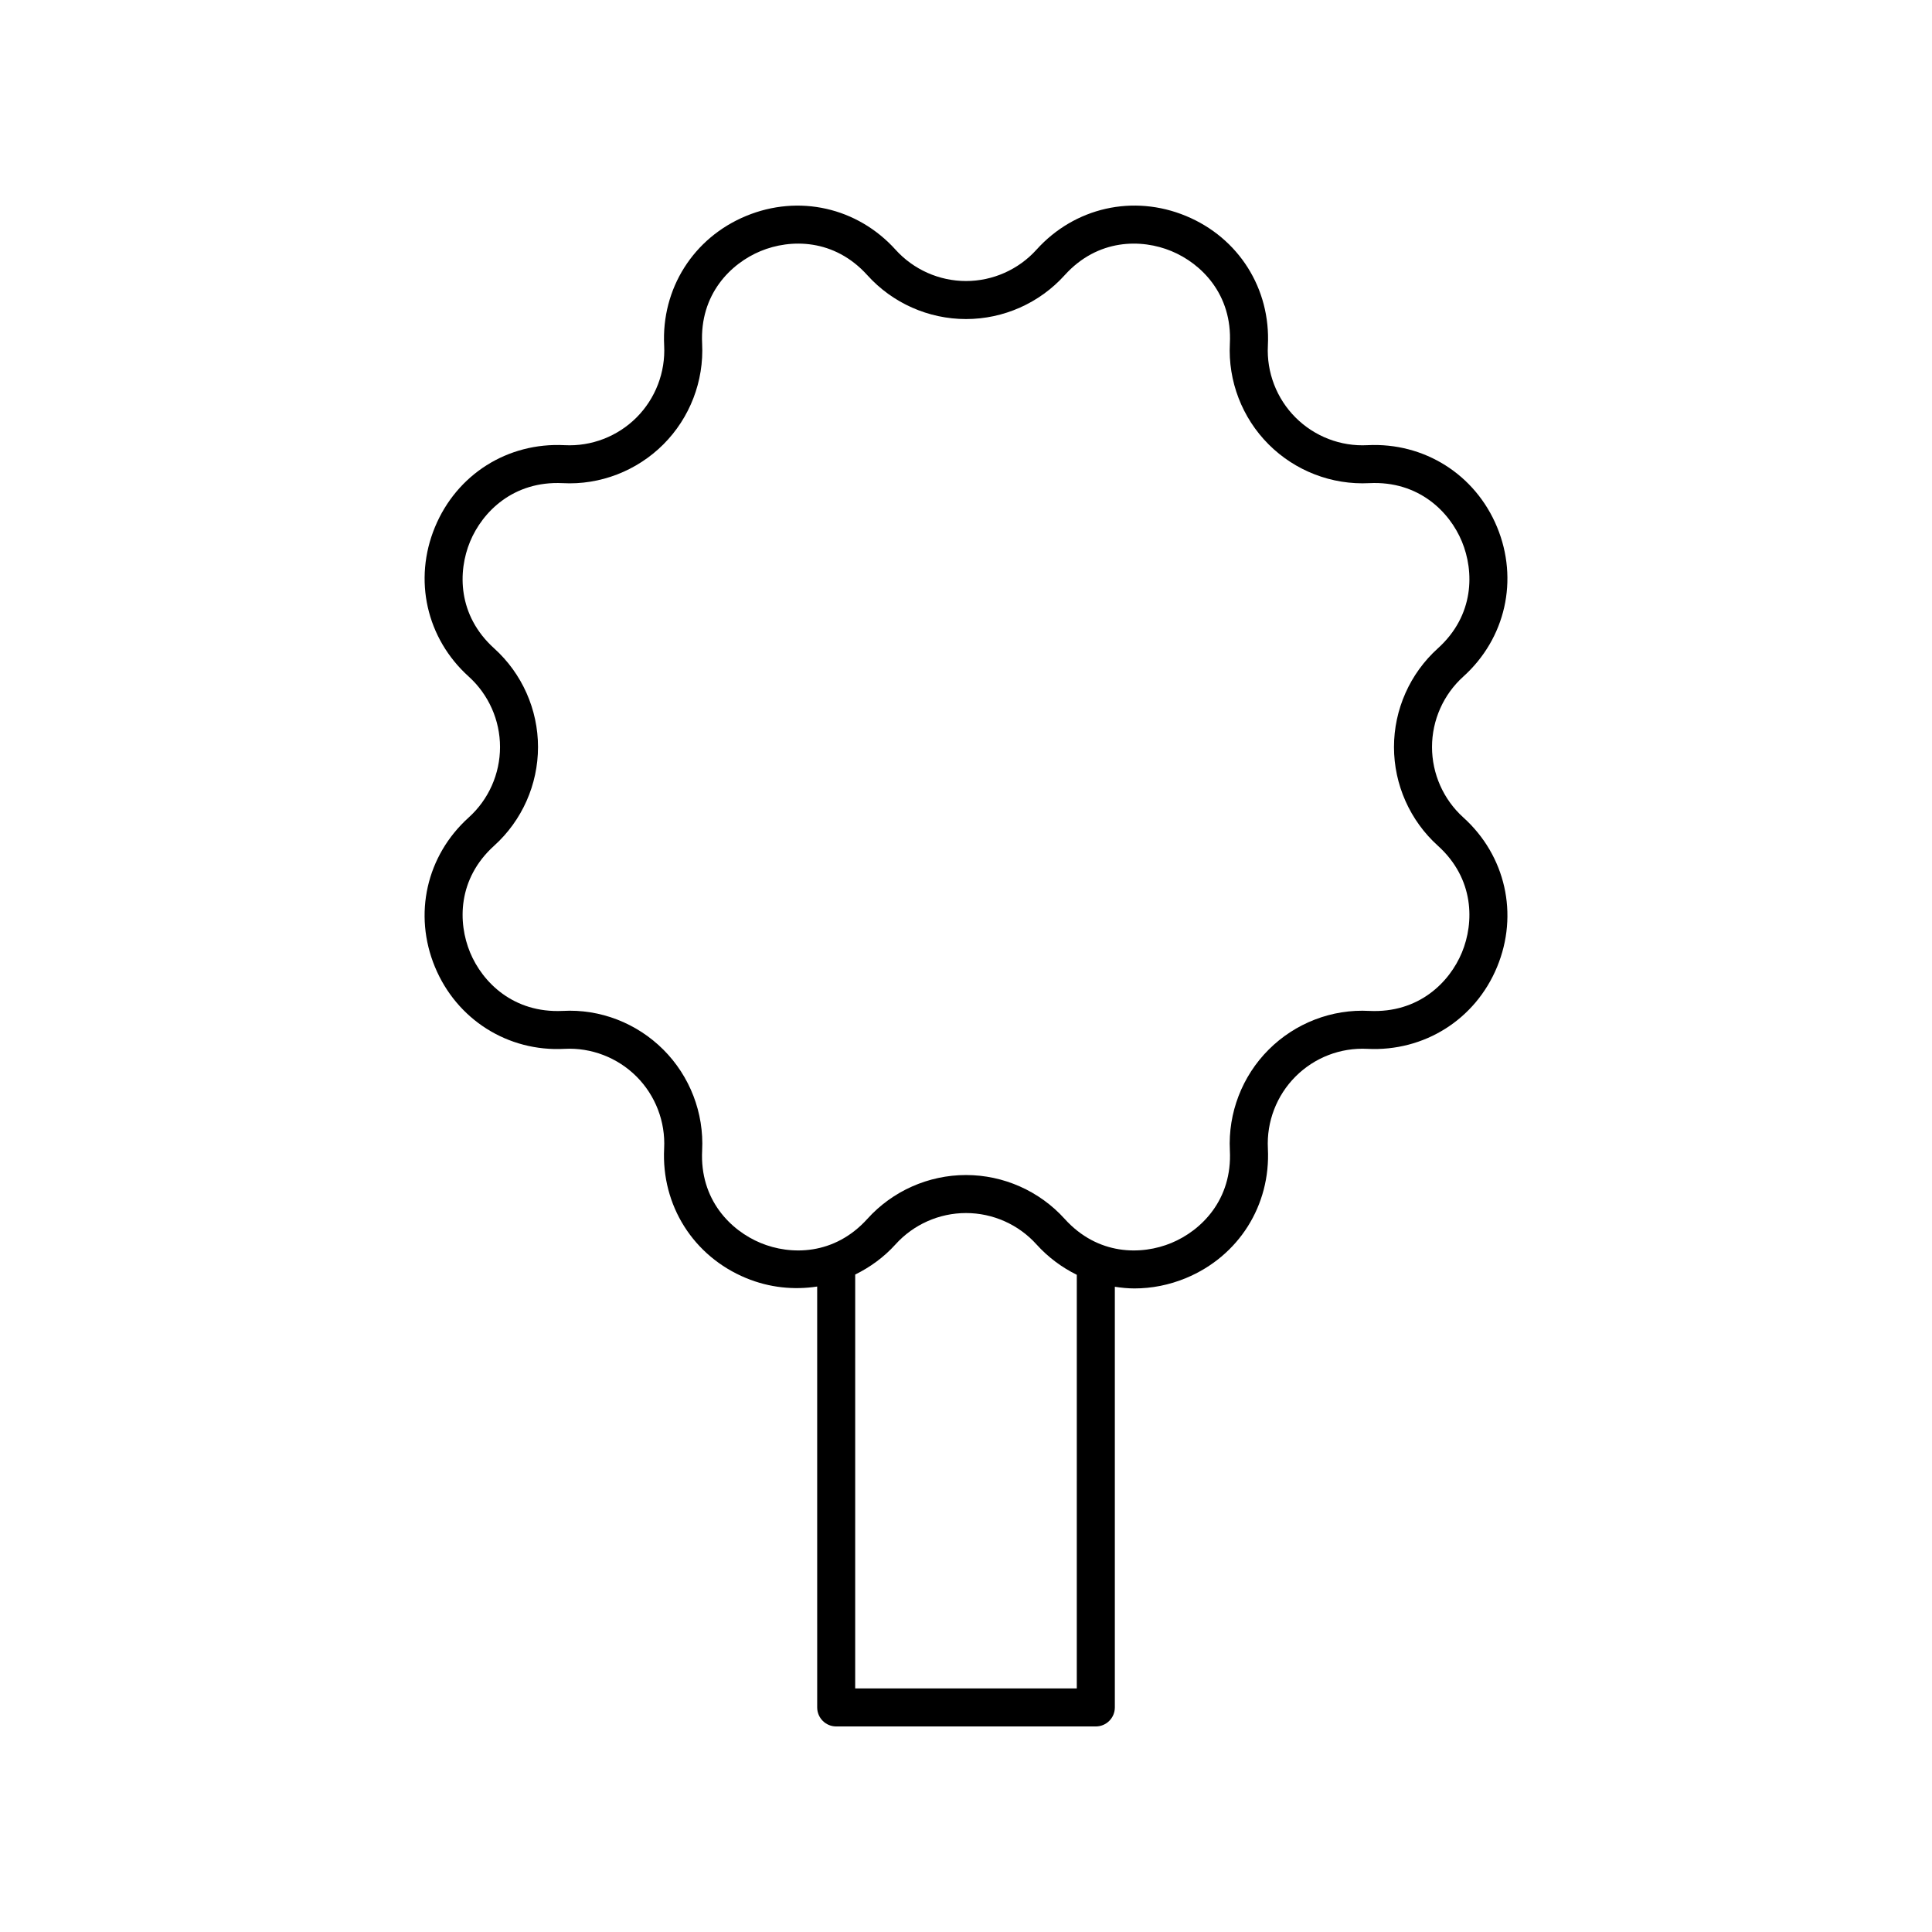
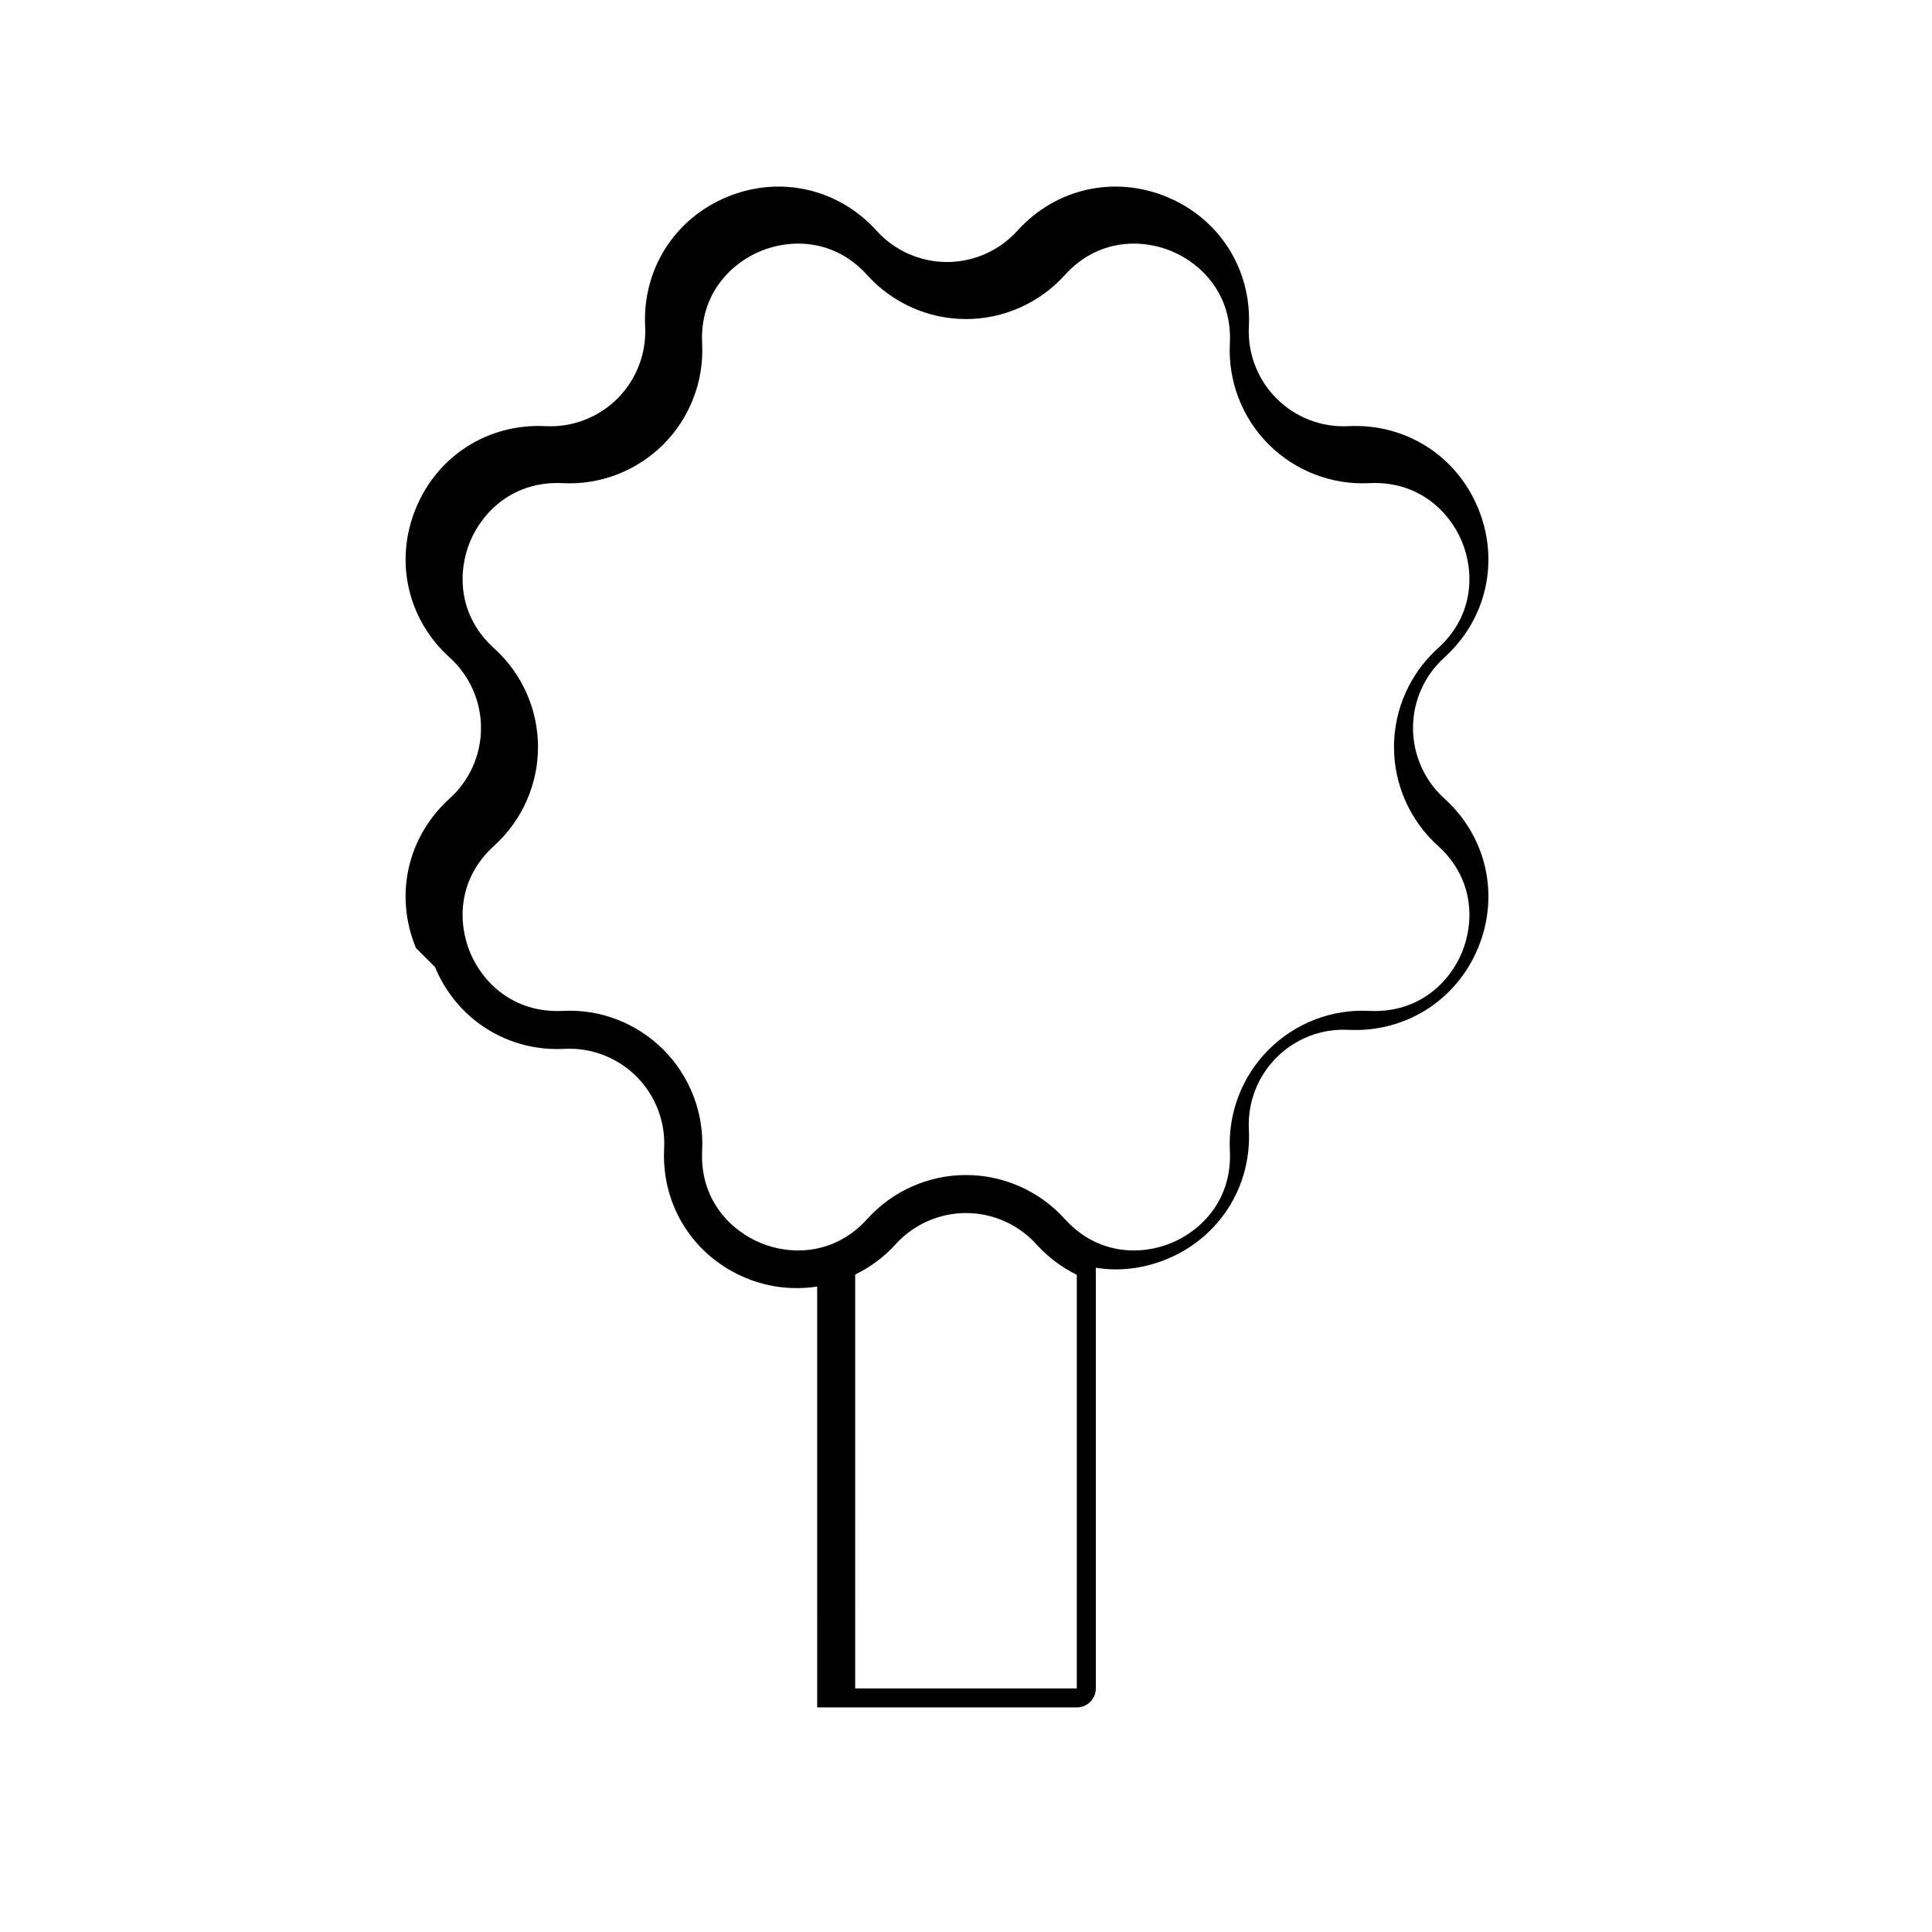
<svg xmlns="http://www.w3.org/2000/svg" fill="#000000" width="800px" height="800px" version="1.1" viewBox="144 144 512 512">
-   <path d="m259.27 400.26c5.777 13.953 19.344 22.504 34.336 21.695 7.055-0.375 14.047 2.309 19.074 7.336 5.019 5.023 7.691 11.969 7.324 19.066-0.766 15.082 7.75 28.562 21.703 34.34 6.184 2.559 12.66 3.195 18.852 2.25l0.004 111.54c0 2.781 2.254 5.039 5.039 5.039h68.801c2.785 0 5.039-2.254 5.039-5.039v-111.48c1.719 0.262 3.453 0.441 5.207 0.441 4.555 0 9.188-0.898 13.648-2.746 13.953-5.781 22.469-19.258 21.703-34.344-0.363-7.094 2.309-14.039 7.324-19.062 5.023-5.027 11.918-7.711 19.074-7.336 15.016 0.738 28.562-7.742 34.336-21.695 5.781-13.953 2.273-29.508-8.941-39.629-5.273-4.762-8.297-11.566-8.297-18.668 0-7.102 3.019-13.906 8.297-18.668 11.211-10.121 14.719-25.676 8.941-39.629-5.781-13.949-19.312-22.457-34.336-21.695-7.109 0.379-14.047-2.309-19.074-7.336-5.019-5.023-7.691-11.969-7.324-19.066 0.766-15.082-7.75-28.562-21.703-34.34-13.949-5.785-29.504-2.277-39.625 8.941-4.762 5.273-11.566 8.301-18.668 8.301-7.106 0-13.91-3.027-18.668-8.297-10.121-11.207-25.664-14.727-39.625-8.941-13.953 5.777-22.469 19.258-21.703 34.34 0.363 7.094-2.309 14.039-7.324 19.062-5.023 5.019-11.938 7.703-19.074 7.336-15.105-0.77-28.555 7.746-34.336 21.695-5.781 13.953-2.273 29.512 8.941 39.629 5.273 4.762 8.297 11.566 8.297 18.668 0 7.106-3.019 13.91-8.297 18.668-11.219 10.121-14.727 25.676-8.945 39.629zm170.09 191.19h-58.727l0.004-109.68c3.93-1.945 7.586-4.562 10.695-8.008 4.758-5.269 11.562-8.293 18.668-8.293s13.91 3.023 18.668 8.297c3.113 3.449 6.758 6.125 10.695 8.07zm-142.78-249.48c0-9.949-4.234-19.477-11.621-26.145-9.711-8.77-9.664-20.367-6.383-28.297 3.285-7.926 11.492-16.117 24.516-15.492 9.902 0.547 19.676-3.234 26.711-10.273 7.031-7.035 10.773-16.766 10.27-26.699-0.668-13.07 7.566-21.238 15.492-24.52 7.926-3.285 19.52-3.328 28.289 6.383 6.668 7.391 16.199 11.625 26.148 11.625s19.477-4.234 26.145-11.625c8.773-9.711 20.367-9.664 28.289-6.383 7.926 3.281 16.164 11.449 15.492 24.516-0.508 9.938 3.238 19.668 10.27 26.703s16.754 10.793 26.711 10.273c13.043-0.637 21.234 7.562 24.516 15.492 3.281 7.93 3.332 19.523-6.383 28.297-7.387 6.668-11.621 16.195-11.621 26.145 0 9.949 4.234 19.48 11.621 26.148 9.711 8.77 9.664 20.367 6.383 28.293-3.281 7.926-11.457 16.109-24.516 15.492-9.949-0.547-19.676 3.234-26.711 10.273-7.031 7.035-10.773 16.766-10.27 26.699 0.668 13.07-7.566 21.238-15.492 24.52-7.938 3.293-19.527 3.324-28.289-6.379-6.668-7.387-16.199-11.621-26.145-11.621-9.949 0-19.477 4.234-26.145 11.621-8.766 9.703-20.363 9.672-28.289 6.379-7.926-3.281-16.164-11.449-15.492-24.516 0.508-9.938-3.238-19.668-10.27-26.703-7.035-7.031-16.727-10.832-26.711-10.273-13.039 0.609-21.23-7.566-24.516-15.492-3.281-7.926-3.332-19.523 6.383-28.293 7.379-6.668 11.617-16.195 11.617-26.148z" />
+   <path d="m259.27 400.26c5.777 13.953 19.344 22.504 34.336 21.695 7.055-0.375 14.047 2.309 19.074 7.336 5.019 5.023 7.691 11.969 7.324 19.066-0.766 15.082 7.75 28.562 21.703 34.34 6.184 2.559 12.66 3.195 18.852 2.25l0.004 111.54h68.801c2.785 0 5.039-2.254 5.039-5.039v-111.48c1.719 0.262 3.453 0.441 5.207 0.441 4.555 0 9.188-0.898 13.648-2.746 13.953-5.781 22.469-19.258 21.703-34.344-0.363-7.094 2.309-14.039 7.324-19.062 5.023-5.027 11.918-7.711 19.074-7.336 15.016 0.738 28.562-7.742 34.336-21.695 5.781-13.953 2.273-29.508-8.941-39.629-5.273-4.762-8.297-11.566-8.297-18.668 0-7.102 3.019-13.906 8.297-18.668 11.211-10.121 14.719-25.676 8.941-39.629-5.781-13.949-19.312-22.457-34.336-21.695-7.109 0.379-14.047-2.309-19.074-7.336-5.019-5.023-7.691-11.969-7.324-19.066 0.766-15.082-7.75-28.562-21.703-34.34-13.949-5.785-29.504-2.277-39.625 8.941-4.762 5.273-11.566 8.301-18.668 8.301-7.106 0-13.91-3.027-18.668-8.297-10.121-11.207-25.664-14.727-39.625-8.941-13.953 5.777-22.469 19.258-21.703 34.34 0.363 7.094-2.309 14.039-7.324 19.062-5.023 5.019-11.938 7.703-19.074 7.336-15.105-0.77-28.555 7.746-34.336 21.695-5.781 13.953-2.273 29.512 8.941 39.629 5.273 4.762 8.297 11.566 8.297 18.668 0 7.106-3.019 13.91-8.297 18.668-11.219 10.121-14.727 25.676-8.945 39.629zm170.09 191.19h-58.727l0.004-109.68c3.93-1.945 7.586-4.562 10.695-8.008 4.758-5.269 11.562-8.293 18.668-8.293s13.91 3.023 18.668 8.297c3.113 3.449 6.758 6.125 10.695 8.07zm-142.78-249.48c0-9.949-4.234-19.477-11.621-26.145-9.711-8.77-9.664-20.367-6.383-28.297 3.285-7.926 11.492-16.117 24.516-15.492 9.902 0.547 19.676-3.234 26.711-10.273 7.031-7.035 10.773-16.766 10.27-26.699-0.668-13.07 7.566-21.238 15.492-24.52 7.926-3.285 19.52-3.328 28.289 6.383 6.668 7.391 16.199 11.625 26.148 11.625s19.477-4.234 26.145-11.625c8.773-9.711 20.367-9.664 28.289-6.383 7.926 3.281 16.164 11.449 15.492 24.516-0.508 9.938 3.238 19.668 10.27 26.703s16.754 10.793 26.711 10.273c13.043-0.637 21.234 7.562 24.516 15.492 3.281 7.93 3.332 19.523-6.383 28.297-7.387 6.668-11.621 16.195-11.621 26.145 0 9.949 4.234 19.48 11.621 26.148 9.711 8.77 9.664 20.367 6.383 28.293-3.281 7.926-11.457 16.109-24.516 15.492-9.949-0.547-19.676 3.234-26.711 10.273-7.031 7.035-10.773 16.766-10.27 26.699 0.668 13.07-7.566 21.238-15.492 24.52-7.938 3.293-19.527 3.324-28.289-6.379-6.668-7.387-16.199-11.621-26.145-11.621-9.949 0-19.477 4.234-26.145 11.621-8.766 9.703-20.363 9.672-28.289 6.379-7.926-3.281-16.164-11.449-15.492-24.516 0.508-9.938-3.238-19.668-10.27-26.703-7.035-7.031-16.727-10.832-26.711-10.273-13.039 0.609-21.23-7.566-24.516-15.492-3.281-7.926-3.332-19.523 6.383-28.293 7.379-6.668 11.617-16.195 11.617-26.148z" />
</svg>